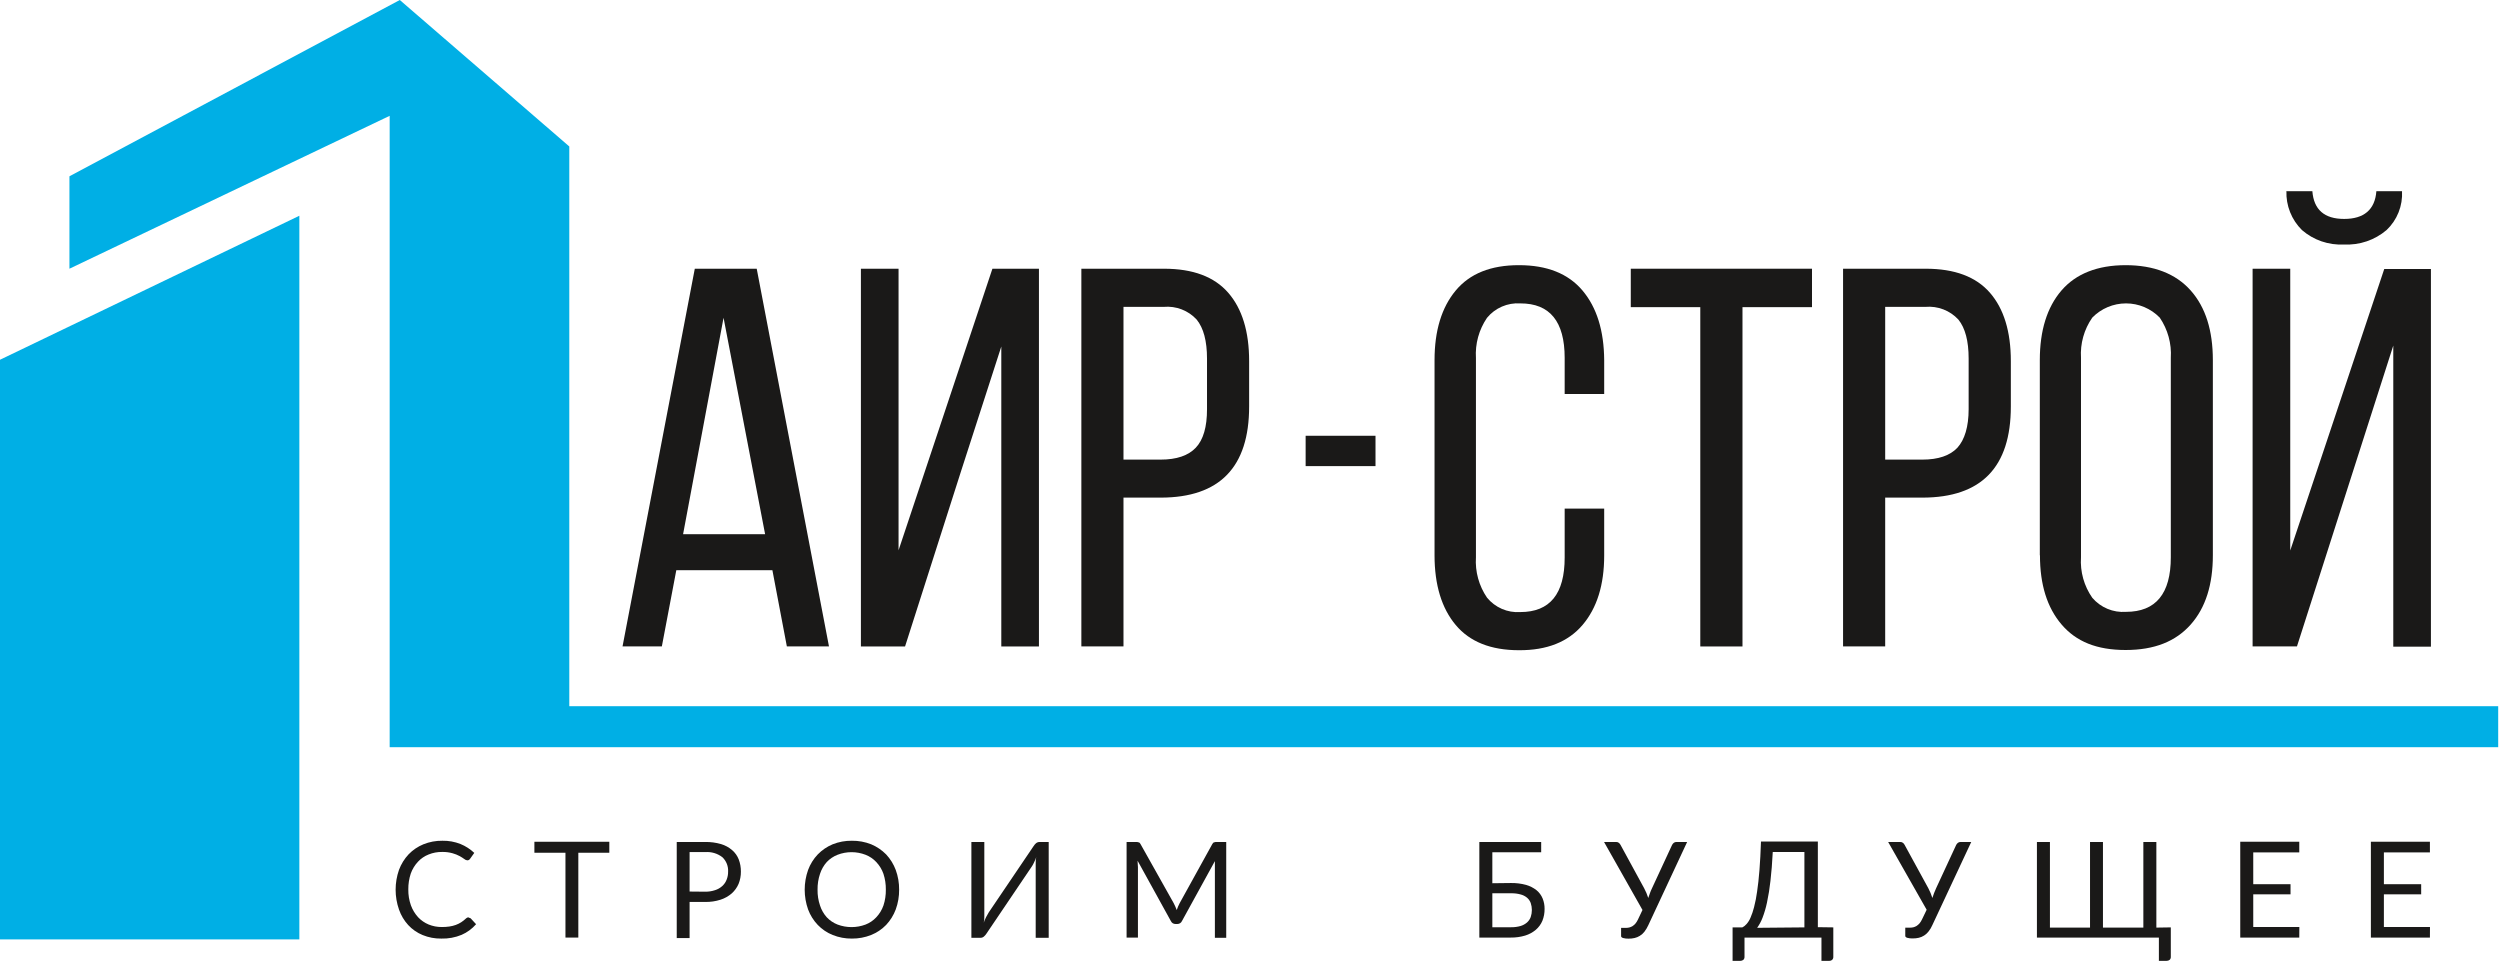
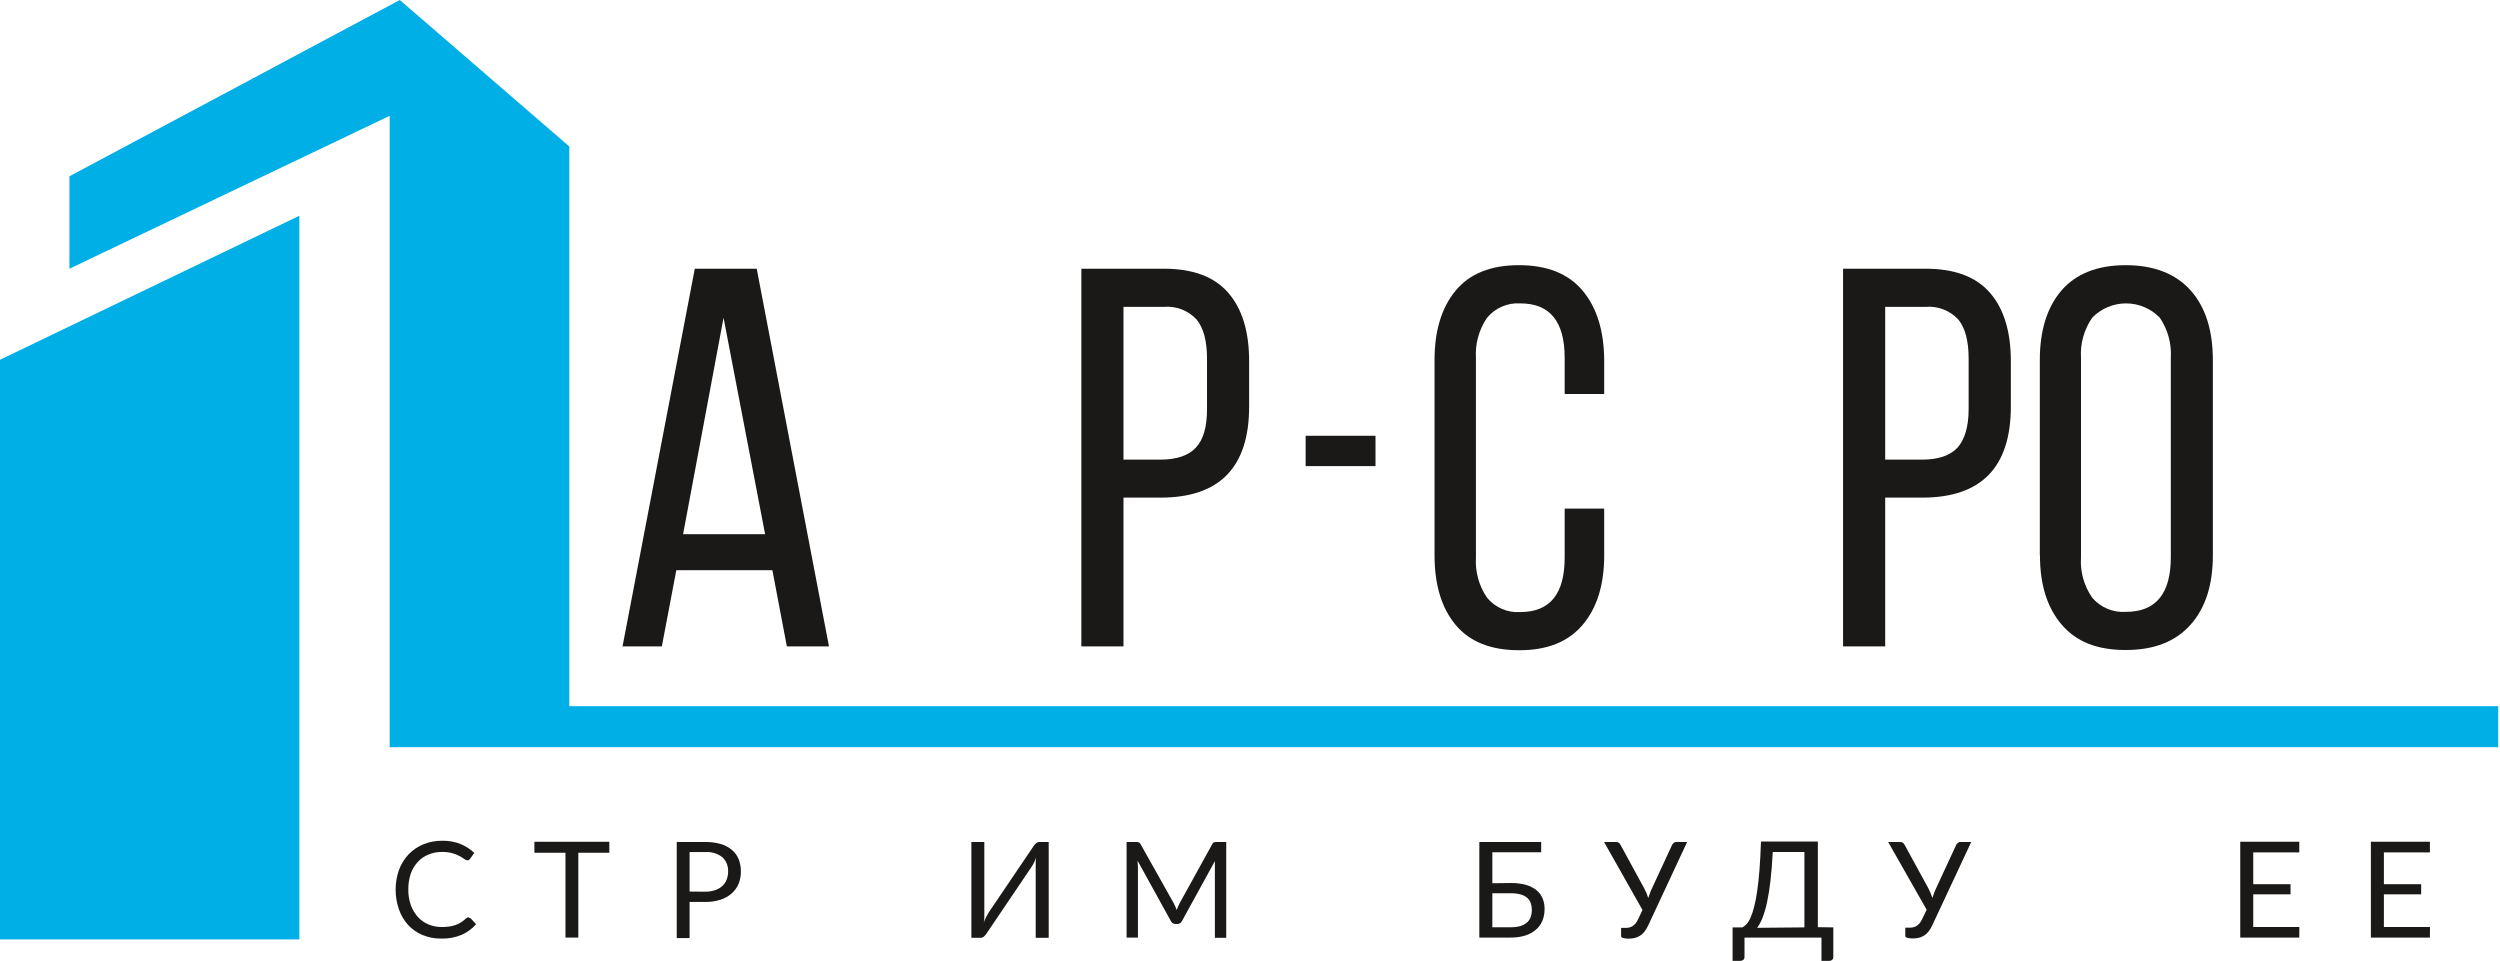
<svg xmlns="http://www.w3.org/2000/svg" width="346" height="133" viewBox="0 0 346 133" fill="none">
  <g clip-path="url(#clip0_7503_8333)">
    <path d="M86.16 89.46L96.16 37.19H104.73L114.73 89.46H108.9L106.9 78.92H93.6L91.6 89.46H86.16ZM94.54 73.93H105.89L100.14 43.98L94.54 73.93Z" fill="#1A1918" />
-     <path d="M119.15 89.47V37.19H124.36V76.16L129.85 59.7L137.35 37.19H143.79V89.47H138.58V47.96L133 65.24L125.26 89.47H119.15Z" fill="#1A1918" />
    <path d="M149.66 89.46V37.19H161.1C165.1 37.19 168.063 38.3 169.99 40.52C171.917 42.74 172.88 45.893 172.88 49.98V56.26C172.88 64.66 168.803 68.863 160.65 68.87H155.49V89.46H149.66ZM155.49 63.61H160.63C162.837 63.61 164.46 63.06 165.5 61.96C166.54 60.86 167.057 59.08 167.05 56.62V49.62C167.05 47.2 166.573 45.403 165.62 44.23C165.047 43.608 164.339 43.126 163.55 42.821C162.761 42.516 161.913 42.396 161.07 42.47H155.49V63.61Z" fill="#1A1918" />
    <path d="M198.54 76.85V49.85C198.54 45.77 199.517 42.557 201.47 40.21C203.423 37.863 206.343 36.693 210.23 36.7C214.117 36.7 217.047 37.87 219.02 40.21C220.993 42.55 221.993 45.763 222.02 49.85V54.53H216.55V49.53C216.55 44.497 214.503 41.983 210.41 41.99C209.538 41.933 208.665 42.085 207.863 42.433C207.062 42.781 206.354 43.314 205.8 43.99C204.686 45.625 204.147 47.585 204.27 49.56V77.13C204.144 79.109 204.682 81.073 205.8 82.71C206.353 83.388 207.06 83.923 207.862 84.271C208.664 84.619 209.538 84.769 210.41 84.71C214.51 84.71 216.557 82.193 216.55 77.16V70.39H222.02V76.88C222.02 80.947 221.02 84.153 219.02 86.5C217.02 88.847 214.09 90.01 210.23 89.99C206.337 89.99 203.417 88.827 201.47 86.5C199.523 84.173 198.547 80.967 198.54 76.88" fill="#1A1918" />
-     <path d="M225.7 42.51V37.19H250.78V42.51H241.16V89.47H235.32V42.51H225.7Z" fill="#1A1918" />
    <path d="M255.08 89.46V37.19H266.52C270.52 37.19 273.483 38.3 275.41 40.52C277.337 42.74 278.3 45.893 278.3 49.98V56.26C278.3 64.66 274.223 68.863 266.07 68.87H260.91V89.46H255.08ZM260.91 63.61H266.05C268.257 63.61 269.877 63.06 270.91 61.96C271.91 60.85 272.46 59.07 272.46 56.62V49.62C272.46 47.2 271.987 45.403 271.04 44.23C270.466 43.609 269.757 43.128 268.969 42.823C268.18 42.518 267.332 42.397 266.49 42.47H260.91V63.61Z" fill="#1A1918" />
    <path d="M282.31 76.85V49.85C282.31 45.75 283.31 42.52 285.31 40.2C287.31 37.88 290.31 36.7 294.19 36.7C298.07 36.7 301.12 37.87 303.19 40.2C305.26 42.53 306.26 45.75 306.26 49.85V76.85C306.26 80.9 305.26 84.11 303.19 86.44C301.12 88.77 298.19 89.96 294.19 89.96C290.19 89.96 287.35 88.8 285.33 86.44C283.31 84.08 282.33 80.9 282.33 76.85M288.01 77.13C287.877 79.12 288.427 81.096 289.57 82.73C290.139 83.398 290.858 83.923 291.667 84.261C292.477 84.6 293.355 84.743 294.23 84.68C298.37 84.68 300.44 82.163 300.44 77.13V49.53C300.563 47.555 300.024 45.595 298.91 43.96C298.303 43.336 297.576 42.841 296.774 42.502C295.972 42.164 295.111 41.99 294.24 41.99C293.37 41.99 292.508 42.164 291.706 42.502C290.904 42.841 290.178 43.336 289.57 43.96C288.437 45.587 287.887 47.55 288.01 49.53V77.13Z" fill="#1A1918" />
-     <path d="M311.76 89.46V37.19H316.97V76.19L322.05 60.99L329.98 37.23H336.44V89.5H331.23V47.83L325.82 64.72L317.9 89.46H311.76ZM316.39 26.46H320.03C320.23 29.02 321.69 30.3 324.43 30.3C327.17 30.3 328.7 29.02 328.89 26.46H332.44C332.495 27.459 332.333 28.457 331.963 29.386C331.594 30.315 331.026 31.153 330.3 31.84C328.663 33.232 326.556 33.948 324.41 33.84C322.284 33.952 320.198 33.235 318.59 31.84C317.877 31.136 317.318 30.292 316.948 29.36C316.578 28.429 316.405 27.432 316.44 26.43L316.39 26.46Z" fill="#1A1918" />
    <path d="M190.37 60.31H180.7V64.51H190.37V60.31Z" fill="#1A1918" />
    <path d="M64.92 127.02C64.969 127.02 65.018 127.031 65.063 127.052C65.108 127.073 65.148 127.103 65.18 127.14L65.89 127.91C65.341 128.543 64.658 129.045 63.89 129.38C63.001 129.75 62.043 129.927 61.08 129.9C60.193 129.913 59.312 129.747 58.49 129.41C57.73 129.098 57.047 128.624 56.49 128.02C55.926 127.4 55.494 126.672 55.22 125.88C54.6 124.103 54.6 122.167 55.22 120.39C55.517 119.593 55.969 118.862 56.55 118.24C57.129 117.639 57.828 117.166 58.6 116.85C59.435 116.513 60.33 116.347 61.23 116.36C62.085 116.343 62.935 116.496 63.73 116.81C64.436 117.1 65.084 117.517 65.64 118.04L65.05 118.87C65.01 118.926 64.959 118.974 64.9 119.01C64.833 119.056 64.751 119.077 64.67 119.07C64.518 119.055 64.374 118.992 64.26 118.89C64.058 118.745 63.848 118.611 63.63 118.49C63.313 118.319 62.978 118.185 62.63 118.09C62.165 117.96 61.683 117.9 61.2 117.91C60.556 117.899 59.917 118.018 59.32 118.26C58.761 118.479 58.259 118.821 57.85 119.26C57.408 119.733 57.068 120.291 56.85 120.9C56.618 121.606 56.503 122.346 56.51 123.09C56.497 123.842 56.619 124.591 56.87 125.3C57.093 125.91 57.433 126.47 57.87 126.95C58.278 127.381 58.772 127.722 59.32 127.95C59.895 128.185 60.51 128.304 61.13 128.3C61.488 128.304 61.846 128.281 62.2 128.23C62.5 128.186 62.795 128.113 63.08 128.01C63.343 127.915 63.595 127.791 63.83 127.64C64.073 127.481 64.3 127.3 64.51 127.1C64.594 127.013 64.709 126.963 64.83 126.96" fill="#1A1918" />
    <path d="M84.33 118.02H80.04V129.76H78.26V118.02H73.96V116.5H84.33V118.02Z" fill="#1A1918" />
    <path d="M97.6 116.53C98.341 116.518 99.079 116.616 99.79 116.82C100.357 116.987 100.883 117.274 101.33 117.66C101.734 118.005 102.047 118.445 102.24 118.94C102.446 119.483 102.548 120.06 102.54 120.64C102.545 121.219 102.436 121.793 102.22 122.33C102.003 122.834 101.679 123.284 101.27 123.65C100.817 124.041 100.29 124.337 99.72 124.52C99.035 124.739 98.319 124.844 97.6 124.83H95.44V129.83H93.66V116.53H97.6ZM97.6 123.41C98.062 123.417 98.522 123.346 98.96 123.2C99.331 123.085 99.672 122.89 99.96 122.63C100.225 122.391 100.43 122.093 100.56 121.76C100.704 121.404 100.775 121.024 100.77 120.64C100.791 120.269 100.731 119.899 100.594 119.553C100.458 119.208 100.248 118.897 99.98 118.64C99.305 118.118 98.461 117.865 97.61 117.93H95.44V123.39L97.6 123.41Z" fill="#1A1918" />
-     <path d="M124.44 123.13C124.449 124.064 124.29 124.993 123.97 125.87C123.673 126.665 123.221 127.392 122.64 128.01C122.055 128.613 121.35 129.087 120.57 129.4C119.721 129.74 118.814 129.909 117.9 129.9C116.989 129.91 116.085 129.74 115.24 129.4C114.462 129.088 113.76 128.614 113.18 128.01C112.593 127.395 112.137 126.667 111.84 125.87C111.213 124.101 111.213 122.17 111.84 120.4C112.137 119.6 112.592 118.869 113.18 118.25C113.765 117.649 114.466 117.173 115.24 116.85C116.086 116.513 116.99 116.347 117.9 116.36C118.813 116.348 119.72 116.514 120.57 116.85C121.346 117.175 122.049 117.651 122.64 118.25C123.221 118.872 123.673 119.603 123.97 120.4C124.289 121.275 124.448 122.199 124.44 123.13ZM122.6 123.13C122.61 122.387 122.499 121.647 122.27 120.94C122.056 120.329 121.716 119.77 121.27 119.3C120.858 118.859 120.352 118.518 119.79 118.3C118.544 117.82 117.165 117.82 115.92 118.3C115.356 118.52 114.847 118.861 114.43 119.3C114.005 119.775 113.685 120.334 113.49 120.94C113.253 121.645 113.138 122.386 113.15 123.13C113.136 123.874 113.251 124.615 113.49 125.32C113.685 125.927 114.005 126.485 114.43 126.96C114.847 127.399 115.356 127.741 115.92 127.96C117.168 128.427 118.542 128.427 119.79 127.96C120.352 127.743 120.858 127.401 121.27 126.96C121.716 126.49 122.056 125.931 122.27 125.32C122.5 124.613 122.612 123.873 122.6 123.13Z" fill="#1A1918" />
    <path d="M145.14 116.53V129.79H143.34V120.38C143.34 120.1 143.34 119.83 143.34 119.55C143.34 119.27 143.34 118.95 143.42 118.63C143.326 118.896 143.216 119.157 143.09 119.41C142.989 119.627 142.869 119.835 142.73 120.03L136.52 129.22C136.426 129.366 136.312 129.497 136.18 129.61C136.053 129.729 135.884 129.793 135.71 129.79H134.44V116.53H136.23V125.96C136.23 126.22 136.23 126.5 136.23 126.79C136.23 127.08 136.23 127.38 136.14 127.7C136.25 127.42 136.36 127.16 136.48 126.92C136.589 126.701 136.709 126.487 136.84 126.28L143.05 117.1C143.14 116.955 143.251 116.823 143.38 116.71C143.515 116.597 143.684 116.533 143.86 116.53H145.14Z" fill="#1A1918" />
    <path d="M169.71 116.53V129.79H168.14V120.05C168.14 119.92 168.14 119.78 168.14 119.64V119.18L163.59 127.46C163.536 127.587 163.445 127.695 163.329 127.77C163.213 127.845 163.078 127.883 162.94 127.88H162.69C162.552 127.883 162.416 127.845 162.3 127.77C162.185 127.695 162.094 127.587 162.04 127.46L157.44 119.12C157.44 119.44 157.49 119.74 157.49 120.02V129.76H155.92V116.53H157.24C157.366 116.524 157.492 116.544 157.61 116.59C157.7 116.59 157.78 116.7 157.86 116.84L162.44 125C162.51 125.14 162.59 125.3 162.66 125.46C162.73 125.62 162.79 125.78 162.86 125.95C162.92 125.78 162.98 125.62 163.05 125.45C163.12 125.28 163.19 125.14 163.27 124.99L167.77 116.84C167.84 116.7 167.92 116.61 168.01 116.59C168.147 116.537 168.294 116.516 168.44 116.53H169.71Z" fill="#1A1918" />
    <path d="M209.12 122.21C209.826 122.198 210.529 122.285 211.21 122.47C211.737 122.62 212.23 122.871 212.66 123.21C213.03 123.515 213.318 123.907 213.5 124.35C213.685 124.804 213.776 125.29 213.77 125.78C213.779 126.344 213.677 126.905 213.47 127.43C213.269 127.912 212.957 128.34 212.56 128.68C212.129 129.044 211.629 129.316 211.09 129.48C210.442 129.674 209.767 129.769 209.09 129.76H204.74V116.53H213.3V117.95H206.54V122.24L209.12 122.21ZM209.12 128.33C209.566 128.338 210.011 128.28 210.44 128.16C210.772 128.063 211.079 127.896 211.34 127.67C211.57 127.466 211.745 127.208 211.85 126.92C212.064 126.288 212.064 125.603 211.85 124.97C211.744 124.688 211.569 124.437 211.34 124.24C211.081 124.026 210.777 123.872 210.45 123.79C210.02 123.673 209.576 123.62 209.13 123.63H206.54V128.33H209.12Z" fill="#1A1918" />
    <path d="M233.5 116.53L228.12 128.06C227.975 128.379 227.793 128.681 227.58 128.96C227.405 129.183 227.192 129.373 226.95 129.52C226.729 129.66 226.485 129.762 226.23 129.82C225.958 129.882 225.679 129.912 225.4 129.91C225.14 129.919 224.881 129.889 224.63 129.82C224.45 129.76 224.36 129.67 224.36 129.56V128.42H225.01C225.165 128.419 225.319 128.402 225.47 128.37C225.628 128.331 225.779 128.27 225.92 128.19C226.071 128.091 226.208 127.973 226.33 127.84C226.469 127.672 226.587 127.487 226.68 127.29L227.32 125.94L222 116.53H223.67C223.807 116.522 223.942 116.565 224.05 116.65C224.15 116.732 224.232 116.834 224.29 116.95L227.56 122.95C227.786 123.376 227.974 123.821 228.12 124.28C228.19 124.06 228.26 123.84 228.35 123.62C228.43 123.391 228.524 123.168 228.63 122.95L231.41 116.95C231.466 116.838 231.544 116.739 231.64 116.66C231.746 116.57 231.881 116.524 232.02 116.53H233.5Z" fill="#1A1918" />
    <path d="M253.73 128.35V132.45C253.731 132.522 253.718 132.594 253.69 132.662C253.663 132.729 253.622 132.789 253.57 132.84C253.453 132.938 253.303 132.988 253.15 132.98H252.09V129.76H241.44V132.45C241.441 132.522 241.428 132.594 241.4 132.662C241.373 132.729 241.332 132.789 241.28 132.84C241.164 132.933 241.019 132.982 240.87 132.98H239.79V128.35H241.14C241.359 128.241 241.553 128.088 241.71 127.9C241.946 127.637 242.135 127.336 242.27 127.01C242.473 126.541 242.637 126.056 242.76 125.56C242.944 124.853 243.084 124.135 243.18 123.41C243.31 122.56 243.42 121.56 243.51 120.41C243.6 119.26 243.67 117.96 243.72 116.47H251.59V128.32L253.73 128.35ZM249.73 128.35V117.92H245.35C245.27 119.42 245.17 120.76 245.03 121.92C244.921 122.927 244.761 123.929 244.55 124.92C244.399 125.638 244.192 126.344 243.93 127.03C243.742 127.519 243.493 127.983 243.19 128.41L249.73 128.35Z" fill="#1A1918" />
    <path d="M272.82 116.53L267.44 128.03C267.302 128.353 267.12 128.656 266.9 128.93C266.565 129.361 266.092 129.665 265.56 129.79C265.284 129.852 265.002 129.882 264.72 129.88C264.46 129.889 264.2 129.859 263.95 129.79C263.78 129.73 263.69 129.64 263.69 129.53V128.39H264.33C264.488 128.388 264.645 128.371 264.8 128.34C264.954 128.299 265.101 128.239 265.24 128.16C265.39 128.061 265.528 127.943 265.65 127.81C265.789 127.642 265.907 127.457 266 127.26L266.65 125.91L261.32 116.53H262.99C263.127 116.522 263.262 116.565 263.37 116.65C263.472 116.73 263.555 116.832 263.61 116.95L266.89 122.95C267.113 123.376 267.297 123.821 267.44 124.28C267.51 124.06 267.58 123.84 267.67 123.62C267.76 123.4 267.85 123.17 267.95 122.95L270.73 116.95C270.785 116.838 270.864 116.739 270.96 116.66C271.066 116.57 271.201 116.524 271.34 116.53H272.82Z" fill="#1A1918" />
-     <path d="M300.44 128.35V132.45C300.442 132.523 300.428 132.595 300.401 132.662C300.373 132.729 300.332 132.789 300.28 132.84C300.161 132.935 300.012 132.985 299.86 132.98H298.79V129.76H281.91V116.53H283.71V128.38H289.26V116.53H291.05V128.38H296.64V116.53H298.44V128.38L300.44 128.35Z" fill="#1A1918" />
    <path d="M318.23 128.3L318.22 129.76H310.05V116.5H318.22V117.97H311.85V122.37H317.01V123.78H311.85V128.3H318.23Z" fill="#1A1918" />
    <path d="M336.31 128.3L336.3 129.76H328.13V116.5H336.3V117.97H329.93V122.37H335.09V123.78H329.93V128.3H336.31Z" fill="#1A1918" />
    <path d="M0 130.01H41.43V29.86L0 49.79V130.01Z" fill="#00AFE5" />
    <path d="M78.79 97.74V20.27L55.33 0L9.61 24.4V37.19L53.93 16.03V103.41H345.75V97.74H78.79Z" fill="#00AFE5" />
  </g>
  <defs>
    <clipPath id="clip0_7503_8333">
      <rect width="345.75" height="132.99" fill="white" />
    </clipPath>
  </defs>
</svg>